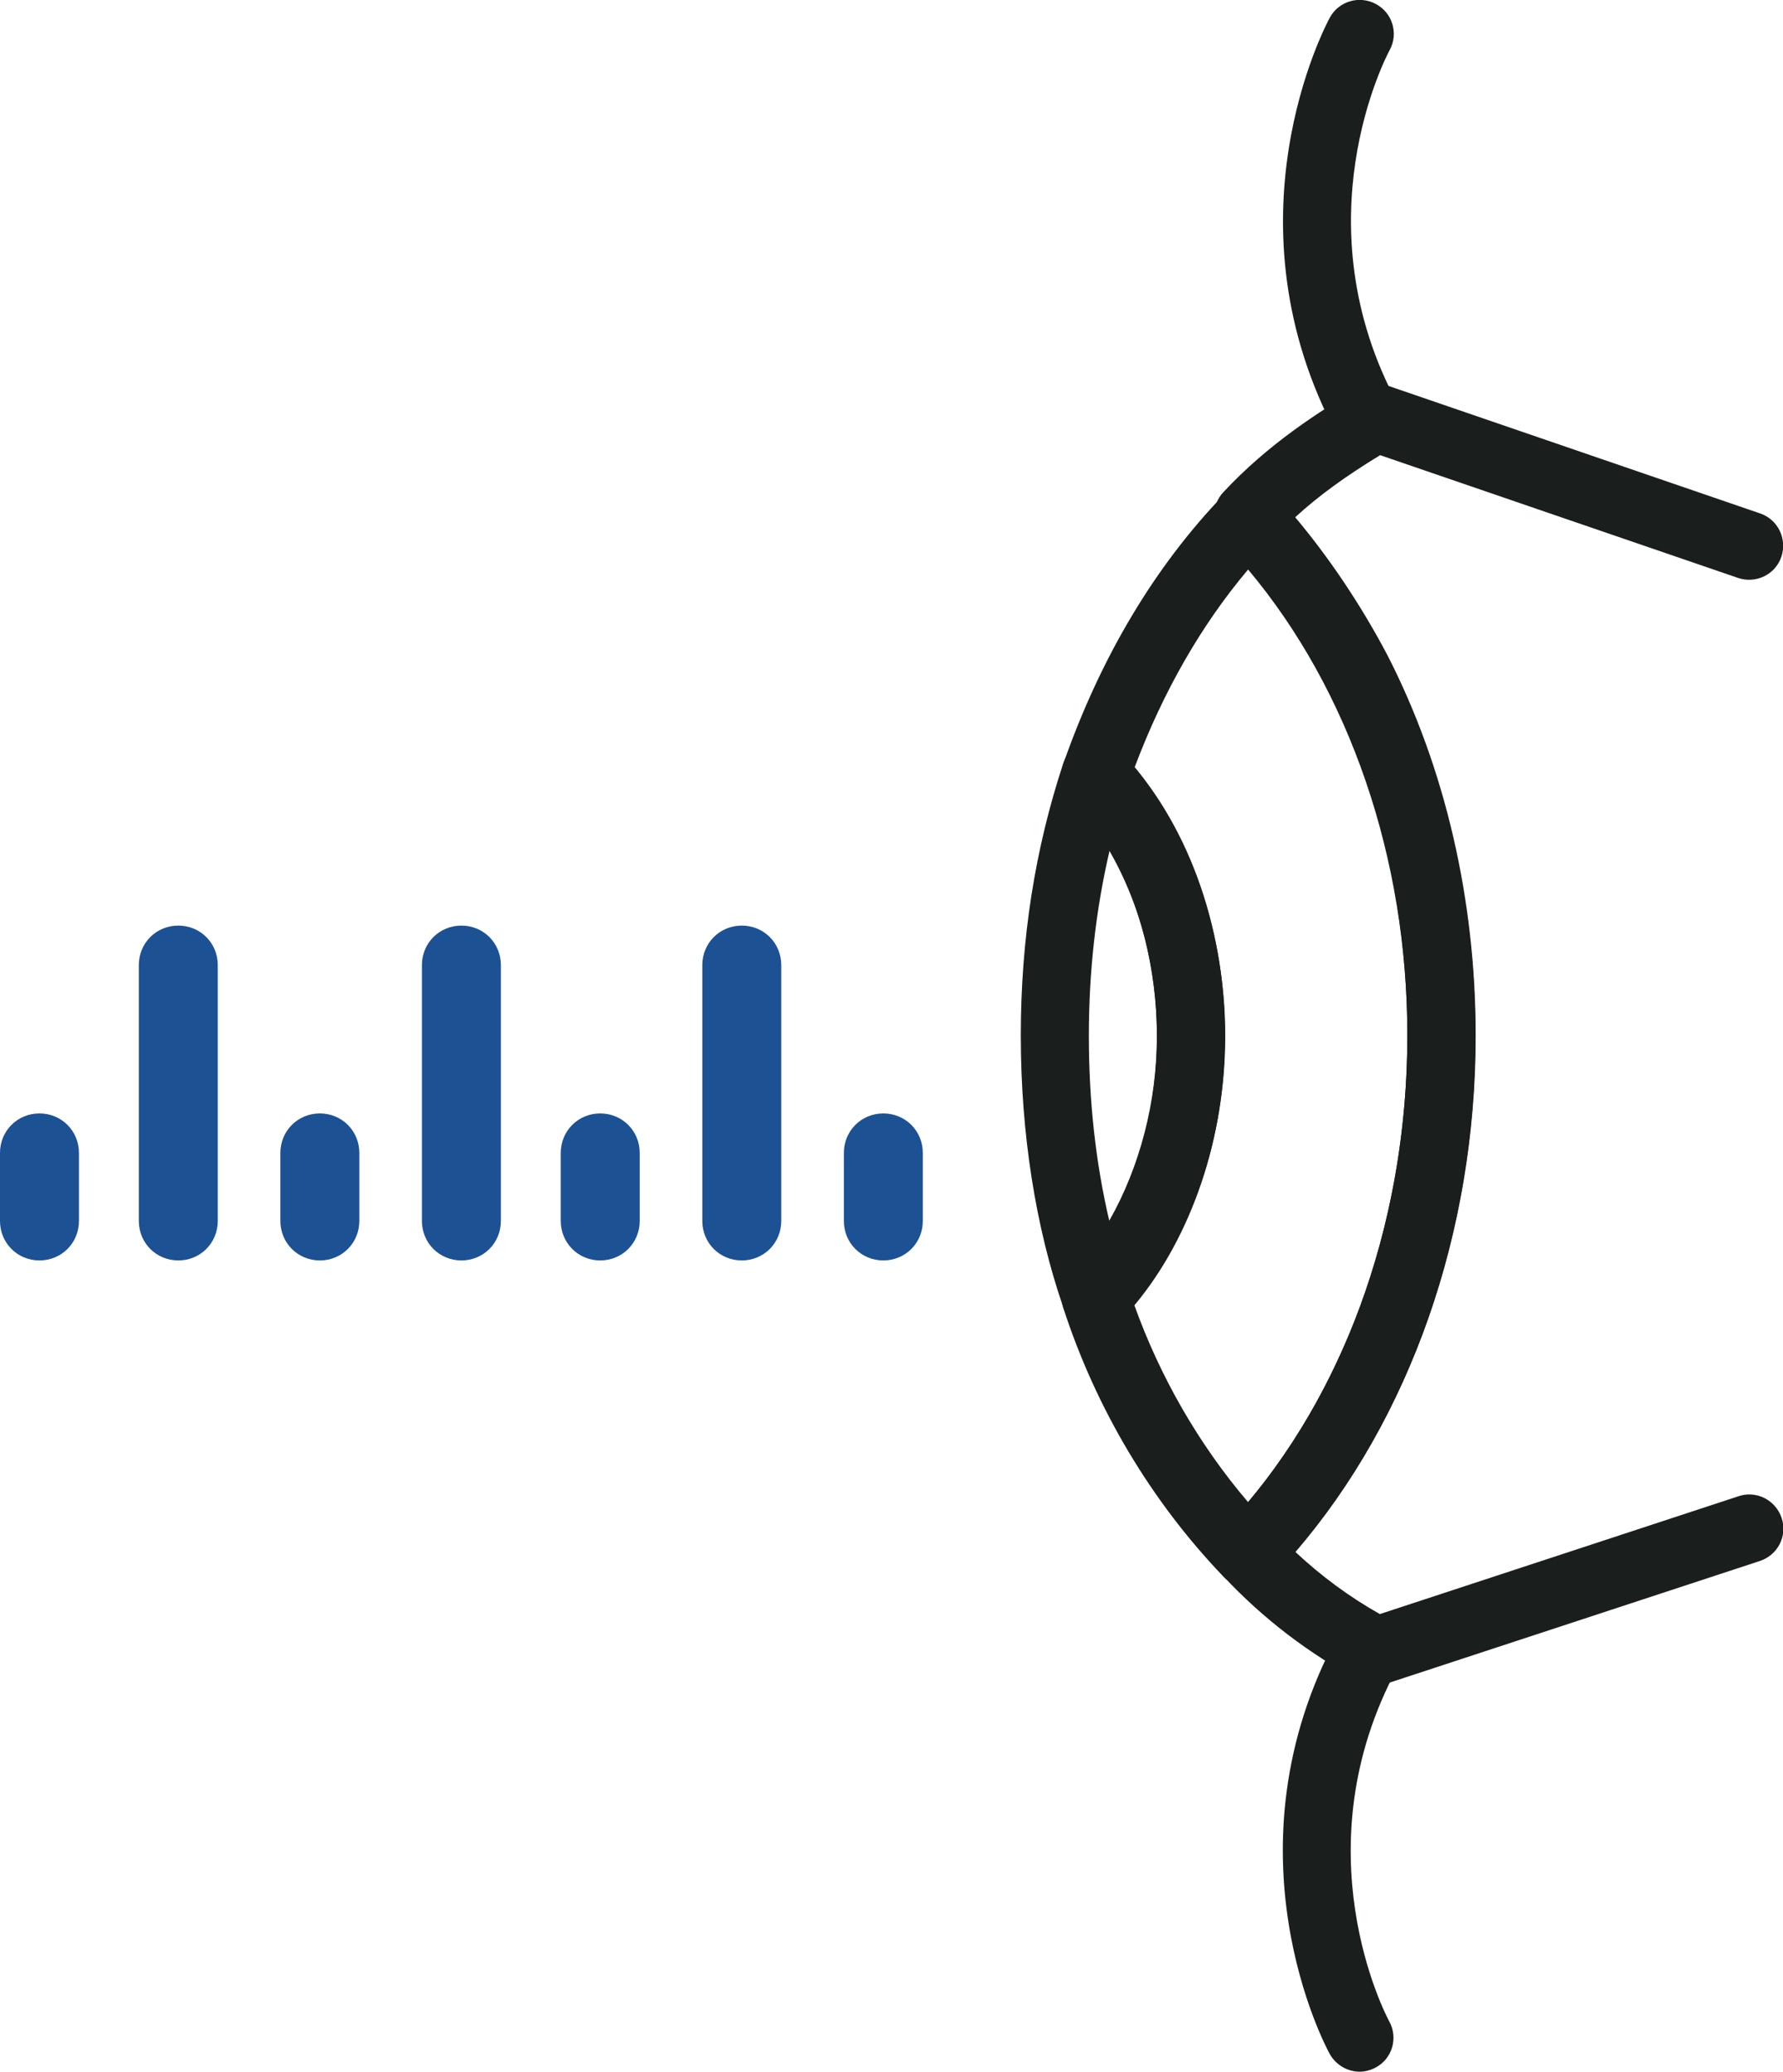
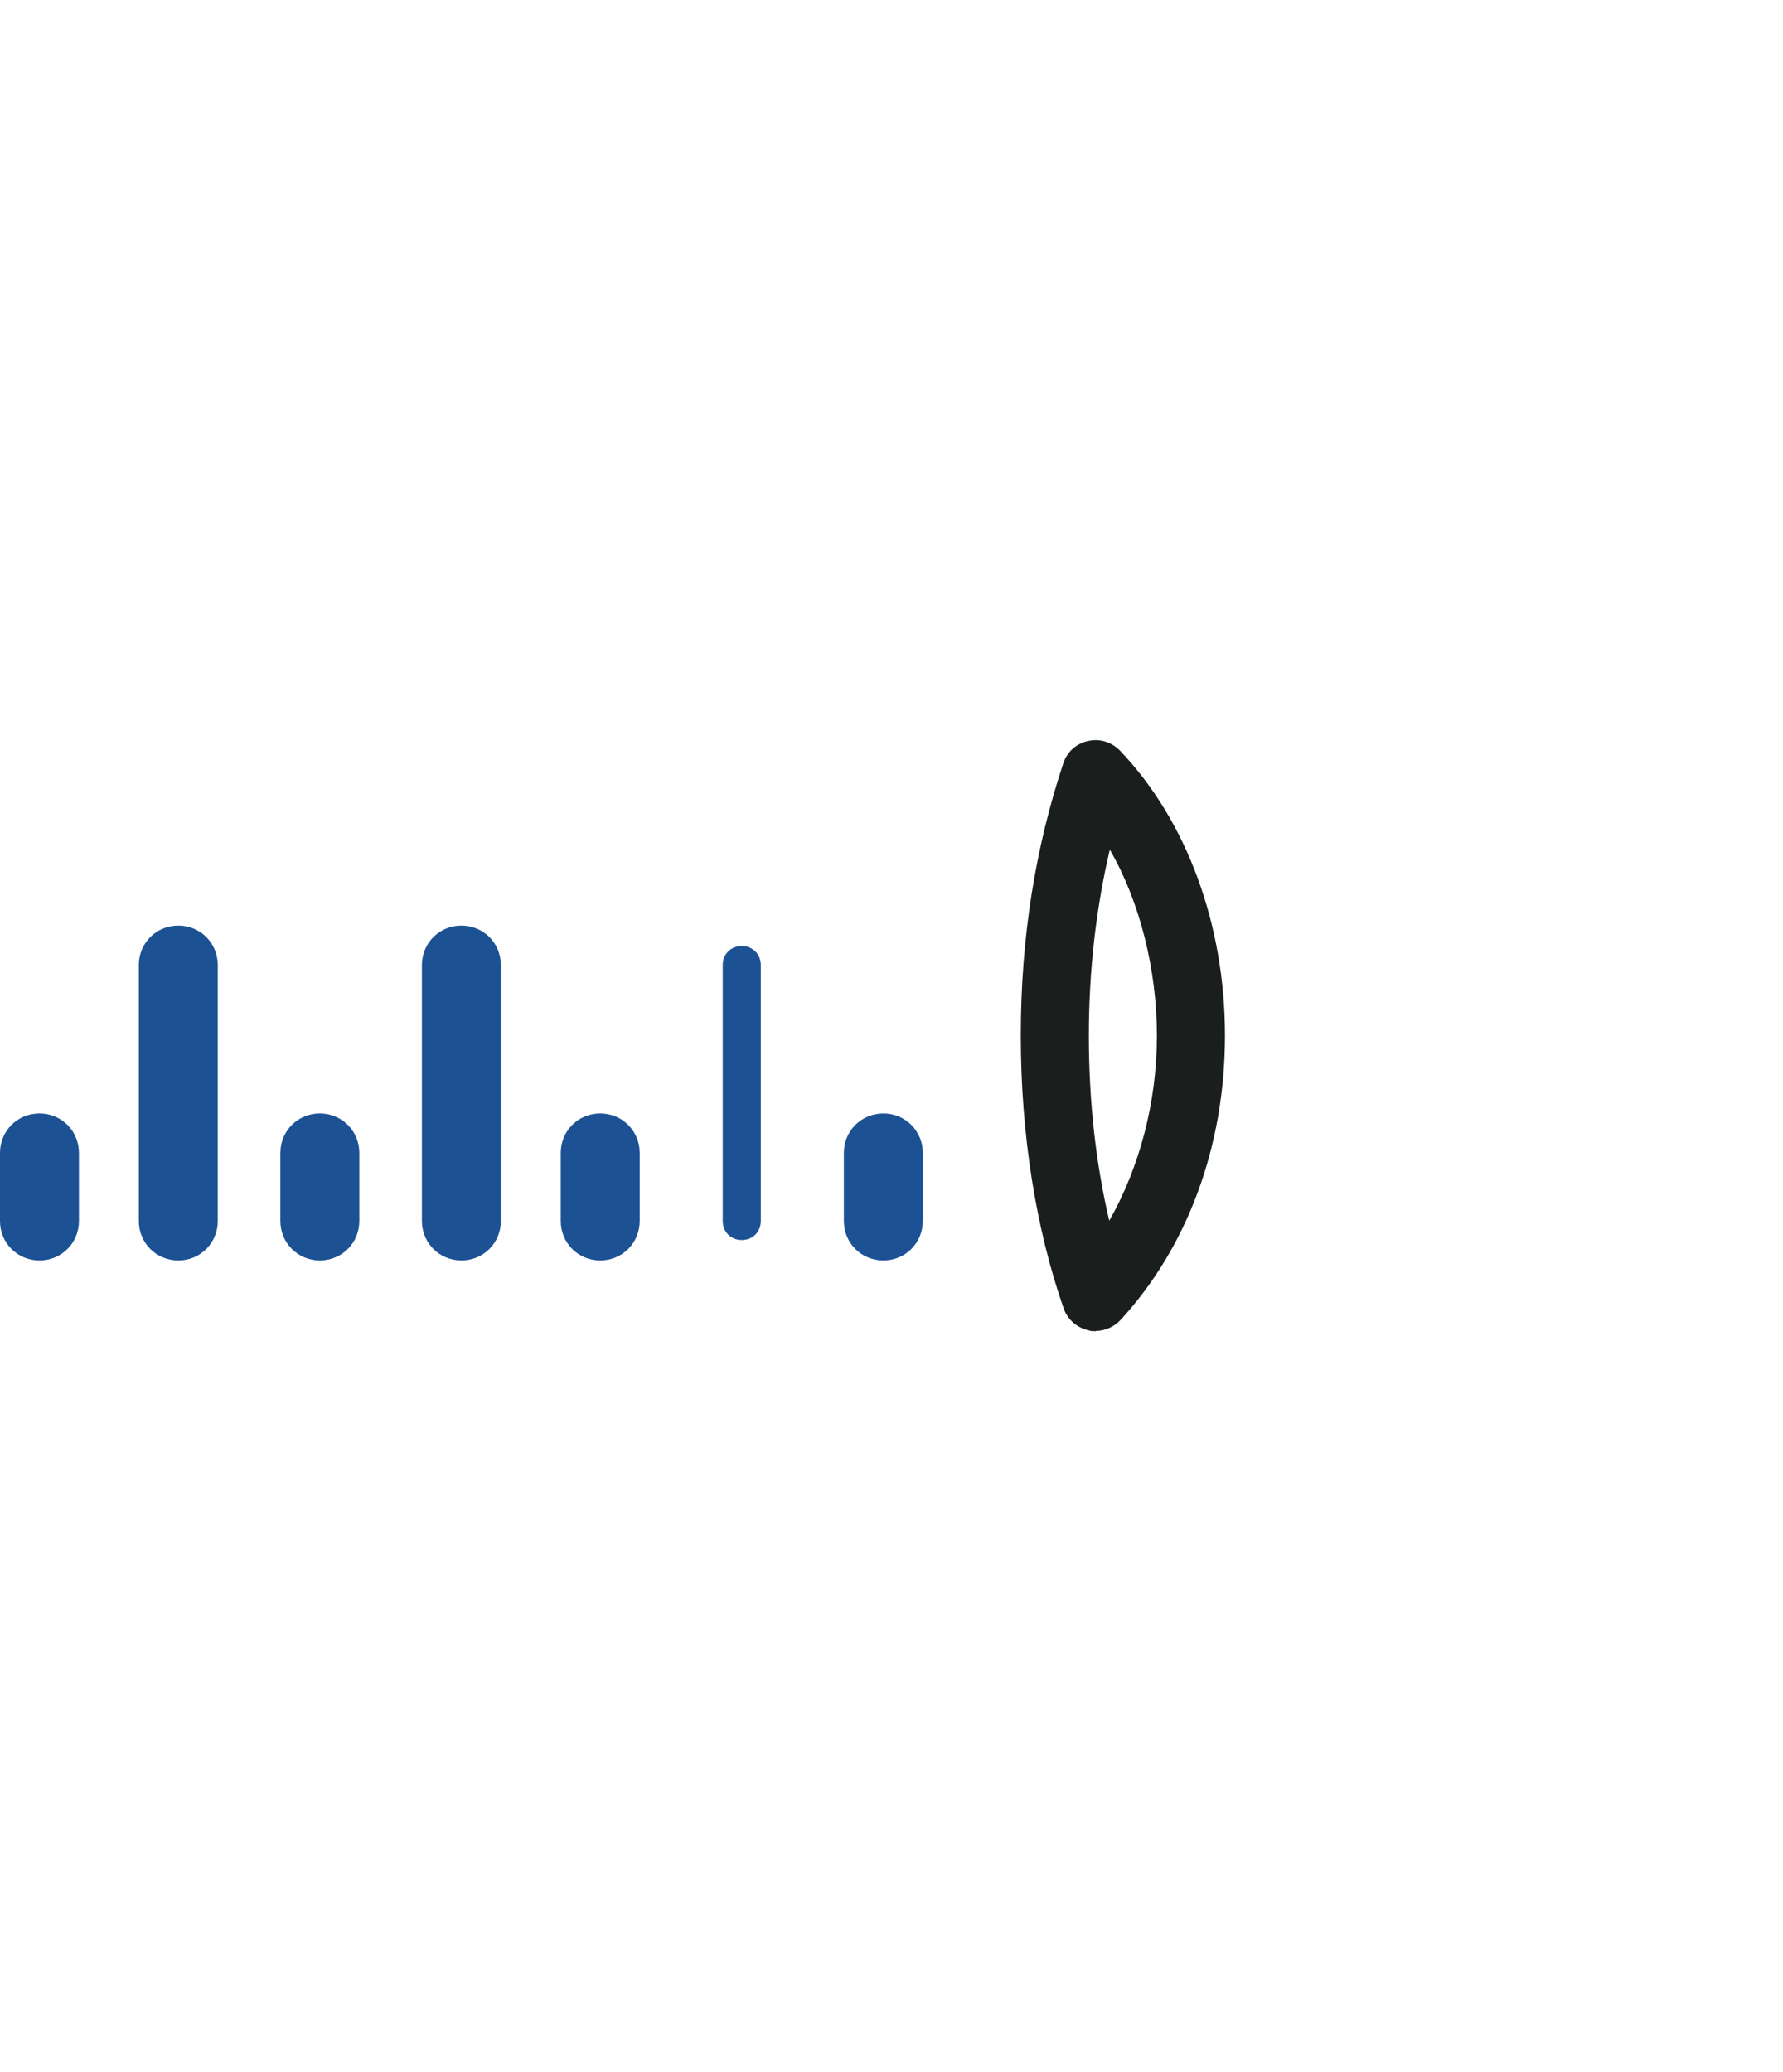
<svg xmlns="http://www.w3.org/2000/svg" id="Layer_2" data-name="Layer 2" viewBox="0 0 65.5 76.1">
  <defs>
    <style>
      .cls-1 {
        fill: #1c5194;
      }

      .cls-2 {
        fill: #1a1e1d;
      }
    </style>
  </defs>
  <g id="Layer_2-2" data-name="Layer 2">
    <g id="Layer_1-2" data-name="Layer 1-2">
-       <path class="cls-2" d="M50.55,61.9c-.2,0-.4-.05-.58-.15-1.88-1-3.57-2.29-5.03-3.85-.45-.48-.45-1.24,.01-1.72,4.29-4.49,6.75-11.1,6.75-18.14,0-4.61-1.02-9.05-2.96-12.83-1.04-1.99-2.39-3.92-3.8-5.42-.45-.48-.45-1.23,0-1.71,1.64-1.76,3.52-2.97,4.98-3.82,.31-.19,.69-.22,1.04-.1l13.7,4.7c.65,.22,1,.93,.78,1.59s-.94,1-1.59,.78l-13.15-4.51c-1.28,.78-2.27,1.5-3.12,2.28,1.26,1.5,2.42,3.23,3.39,5.07,2.12,4.14,3.24,8.97,3.24,13.98,0,7.22-2.4,14.05-6.62,18.96,.94,.88,1.98,1.65,3.1,2.28l13.18-4.33c.65-.22,1.36,.14,1.58,.8s-.14,1.36-.8,1.58l-13.7,4.5c-.13,.04-.26,.06-.39,.06Z" />
      <path class="cls-2" d="M40.25,48.9c-.08,0-.17,0-.25-.03-.43-.09-.79-.4-.93-.82-1.03-2.97-1.57-6.43-1.57-10.01s.53-6.88,1.56-10c.14-.42,.48-.73,.91-.82,.43-.1,.87,.04,1.18,.36,2.44,2.56,3.85,6.37,3.85,10.46s-1.39,7.78-3.83,10.44c-.24,.26-.58,.41-.92,.41Zm.52-17.69c-.51,2.17-.77,4.46-.77,6.84s.25,4.67,.75,6.79c1.12-1.97,1.75-4.37,1.75-6.79s-.62-4.92-1.73-6.84Z" />
-       <path class="cls-2" d="M50.25,16.7c-.44,0-.87-.24-1.1-.66-4.27-7.91-.46-15.09-.3-15.39,.33-.61,1.09-.83,1.7-.5,.61,.33,.83,1.09,.5,1.69-.14,.26-3.31,6.33,.3,13.01,.33,.61,.1,1.37-.5,1.69-.19,.1-.39,.15-.59,.15Z" />
-       <path class="cls-2" d="M49.95,76.1c-.44,0-.87-.24-1.1-.65-.17-.3-3.98-7.49,.3-15.39,.33-.61,1.09-.83,1.69-.5,.61,.33,.83,1.09,.5,1.69-3.61,6.68-.44,12.76-.3,13.01,.33,.61,.1,1.37-.51,1.69-.19,.1-.39,.15-.59,.15Z" />
      <g>
        <path class="cls-1" d="M31.75,44.85v-2.5c0-.4,.3-.7,.7-.7s.7,.3,.7,.7v2.5c0,.4-.3,.7-.7,.7s-.7-.3-.7-.7Z" />
        <path class="cls-1" d="M32.45,46.3c-.81,0-1.45-.64-1.45-1.45v-2.5c0-.81,.64-1.45,1.45-1.45s1.45,.64,1.45,1.45v2.5c0,.81-.64,1.45-1.45,1.45Zm-.05-3.95l.1,2.5-.1-2.5Z" />
      </g>
      <g>
        <path class="cls-1" d="M26.55,44.85v-9.4c0-.4,.3-.7,.7-.7s.7,.3,.7,.7v9.4c0,.4-.3,.7-.7,.7s-.7-.3-.7-.7Z" />
-         <path class="cls-1" d="M27.25,46.3c-.81,0-1.45-.64-1.45-1.45v-9.4c0-.81,.64-1.45,1.45-1.45s1.45,.64,1.45,1.45v9.4c0,.81-.64,1.45-1.45,1.45Z" />
      </g>
      <g>
        <path class="cls-1" d="M21.35,44.85v-2.5c0-.4,.3-.7,.7-.7s.7,.3,.7,.7v2.5c0,.4-.3,.7-.7,.7s-.7-.3-.7-.7Z" />
        <path class="cls-1" d="M22.05,46.3c-.81,0-1.45-.64-1.45-1.45v-2.5c0-.81,.64-1.45,1.45-1.45s1.45,.64,1.45,1.45v2.5c0,.81-.64,1.45-1.45,1.45Z" />
      </g>
      <g>
        <path class="cls-1" d="M16.25,44.85v-9.4c0-.4,.3-.7,.7-.7s.7,.3,.7,.7v9.4c0,.4-.3,.7-.7,.7s-.7-.3-.7-.7Z" />
        <path class="cls-1" d="M16.95,46.3c-.81,0-1.45-.64-1.45-1.45v-9.4c0-.81,.64-1.45,1.45-1.45s1.45,.64,1.45,1.45v9.4c0,.81-.64,1.45-1.45,1.45Zm-.05-10.85l.1,9.4-.1-9.4Z" />
      </g>
      <g>
        <path class="cls-1" d="M11.05,44.85v-2.5c0-.4,.3-.7,.7-.7s.7,.3,.7,.7v2.5c0,.4-.3,.7-.7,.7s-.7-.3-.7-.7Z" />
        <path class="cls-1" d="M11.75,46.3c-.81,0-1.45-.64-1.45-1.45v-2.5c0-.81,.64-1.45,1.45-1.45s1.45,.64,1.45,1.45v2.5c0,.81-.64,1.45-1.45,1.45Z" />
      </g>
      <g>
        <path class="cls-1" d="M.75,44.85v-2.5c0-.4,.3-.7,.7-.7s.7,.3,.7,.7v2.5c0,.4-.3,.7-.7,.7s-.7-.3-.7-.7Z" />
        <path class="cls-1" d="M1.45,46.3c-.81,0-1.45-.64-1.45-1.45v-2.5c0-.81,.64-1.45,1.45-1.45s1.45,.64,1.45,1.45v2.5c0,.81-.64,1.45-1.45,1.45Zm-.05-3.95l.1,2.5-.1-2.5Z" />
      </g>
      <g>
        <path class="cls-1" d="M5.85,44.85v-9.4c0-.4,.3-.7,.7-.7s.7,.3,.7,.7v9.4c0,.4-.3,.7-.7,.7s-.7-.3-.7-.7Z" />
        <path class="cls-1" d="M6.55,46.3c-.81,0-1.45-.64-1.45-1.45v-9.4c0-.81,.64-1.45,1.45-1.45s1.45,.64,1.45,1.45v9.4c0,.81-.64,1.45-1.45,1.45Z" />
      </g>
-       <path class="cls-2" d="M45.85,58.3c-.34,0-.67-.14-.9-.38-2.65-2.76-4.69-6.18-5.89-9.88-.14-.44-.03-.92,.29-1.25,2-2.09,3.15-5.28,3.15-8.74s-1.19-6.58-3.17-8.76c-.31-.34-.41-.82-.26-1.26,1.37-3.9,3.35-7.22,5.88-9.85,.24-.25,.56-.38,.9-.38h0c.34,0,.67,.14,.9,.39,4.73,4.95,7.45,12.19,7.45,19.86s-2.71,14.91-7.45,19.86c-.24,.25-.56,.39-.9,.39h0Zm-4.18-10.36c.95,2.65,2.38,5.13,4.18,7.24,3.73-4.44,5.85-10.61,5.85-17.13s-2.12-12.69-5.85-17.13c-1.72,2.04-3.12,4.48-4.17,7.27,2.12,2.62,3.33,6.17,3.33,9.86s-1.21,7.35-3.33,9.89Z" />
    </g>
  </g>
</svg>